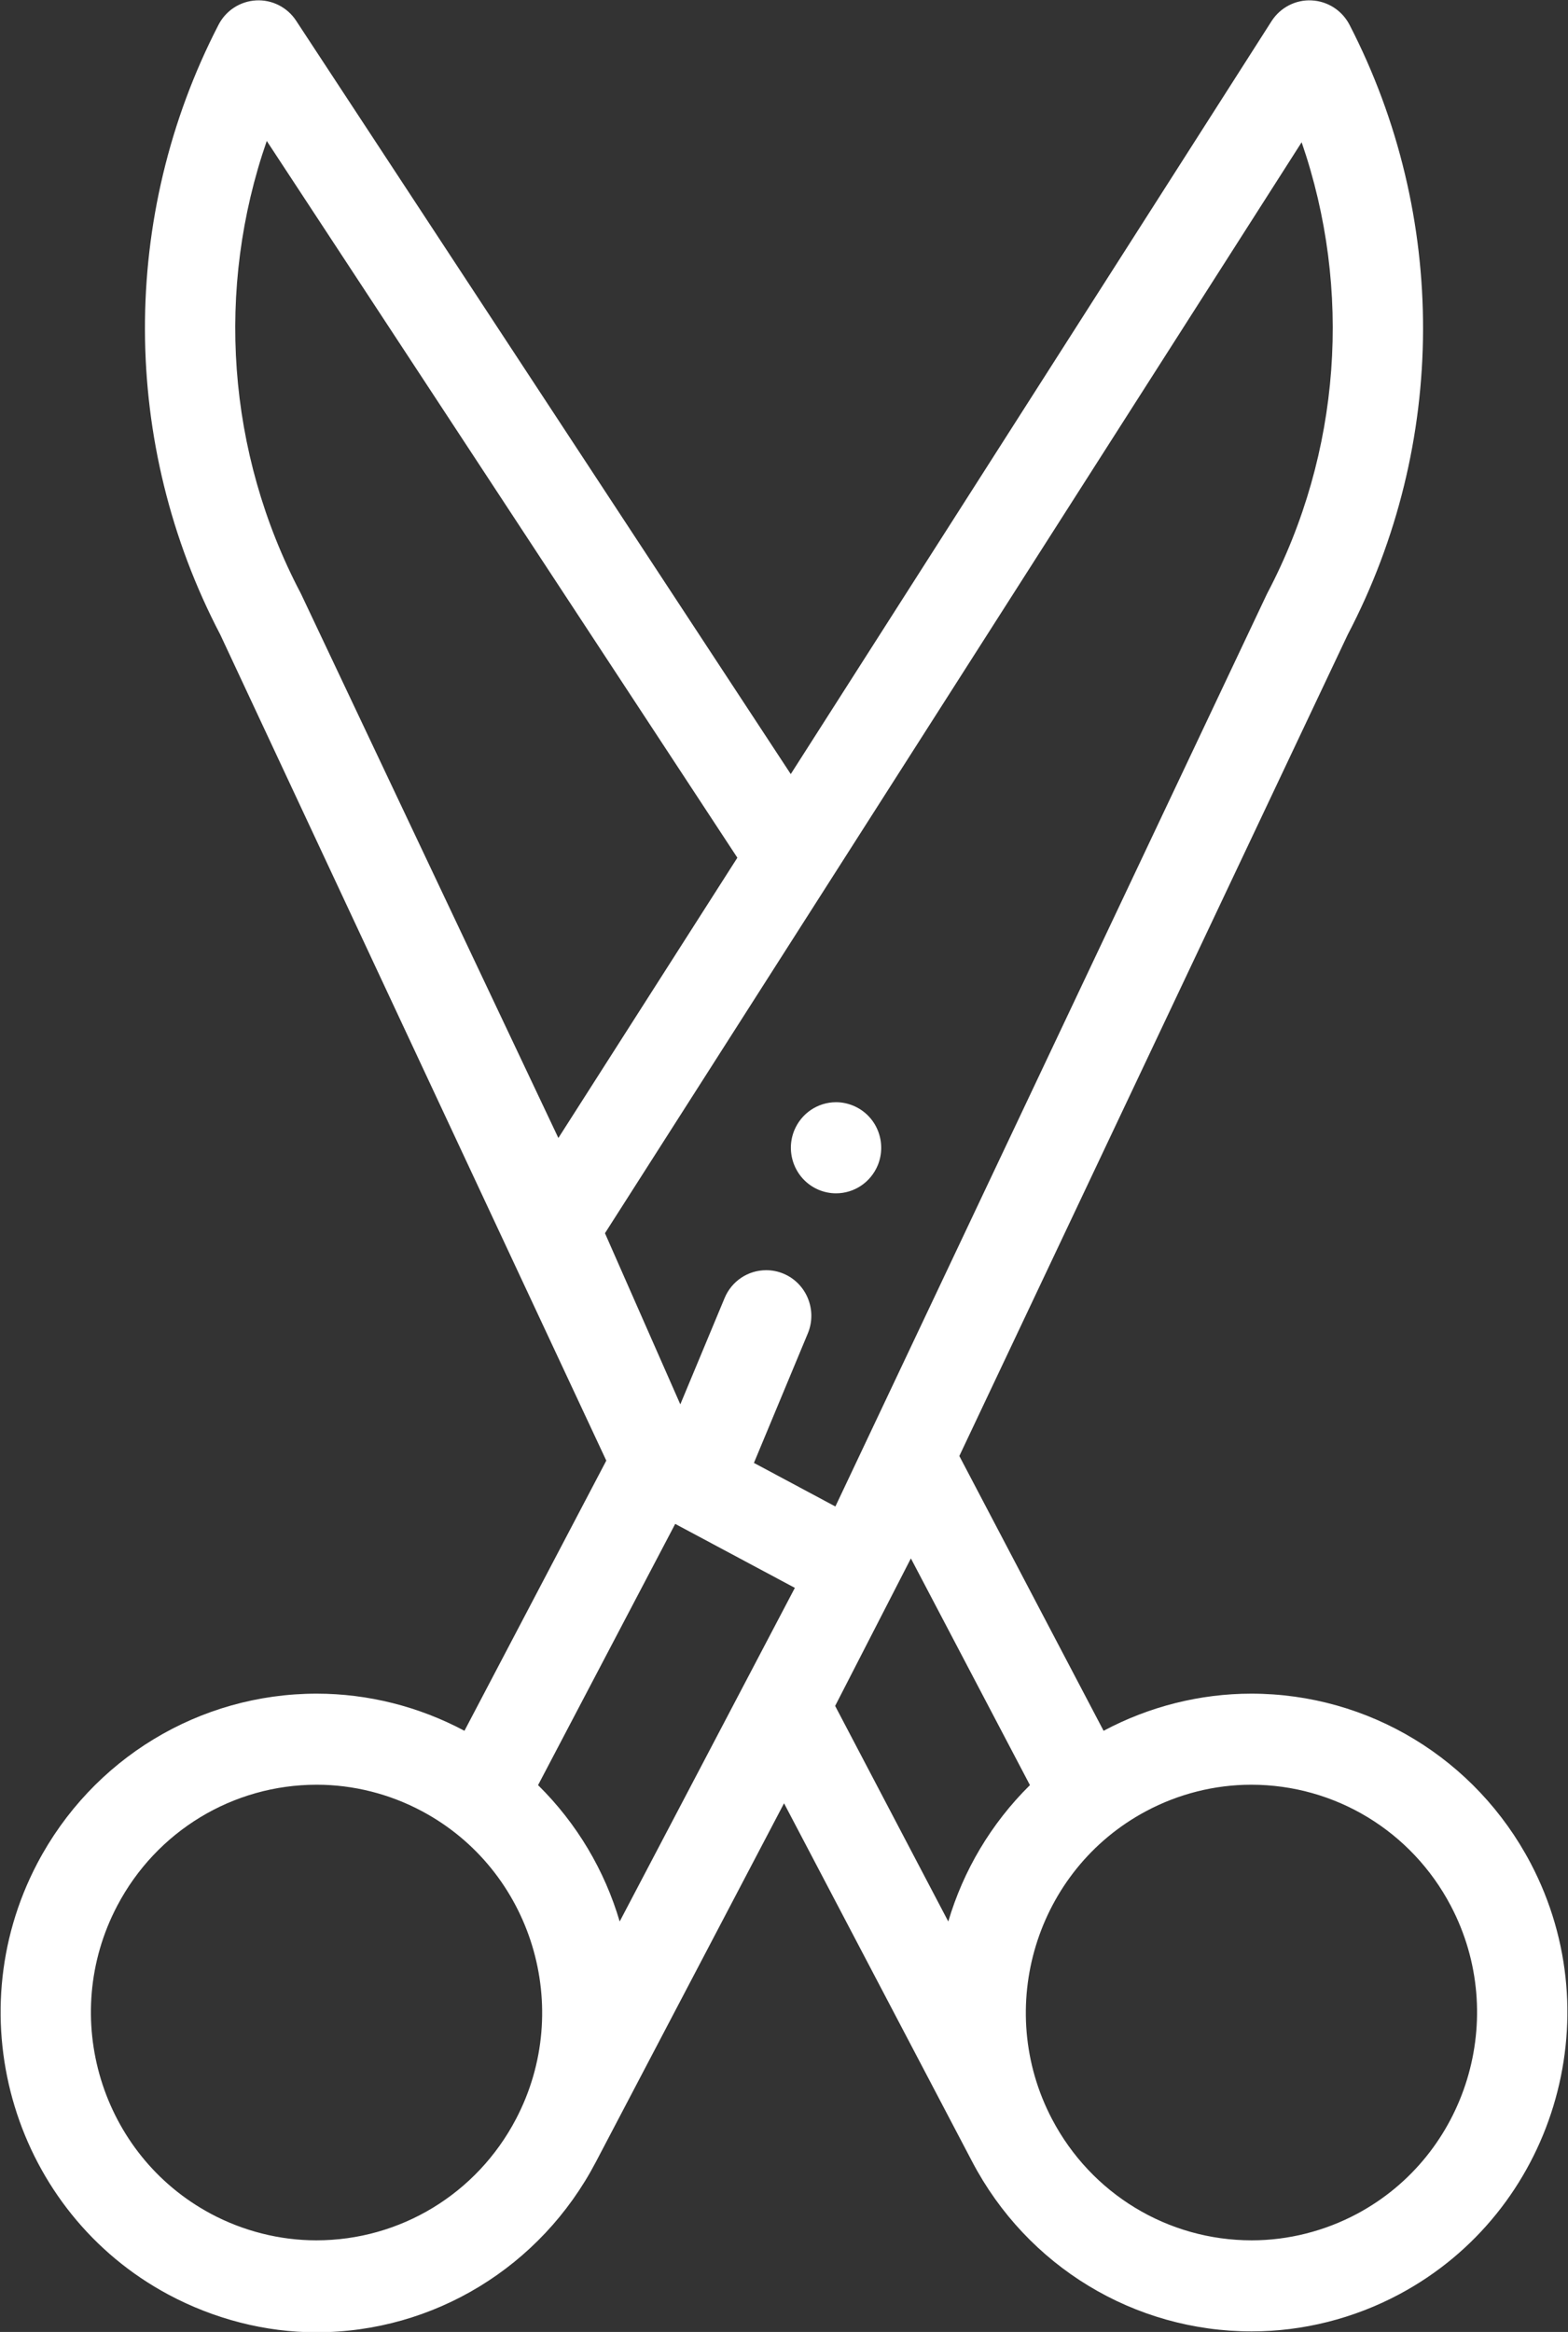
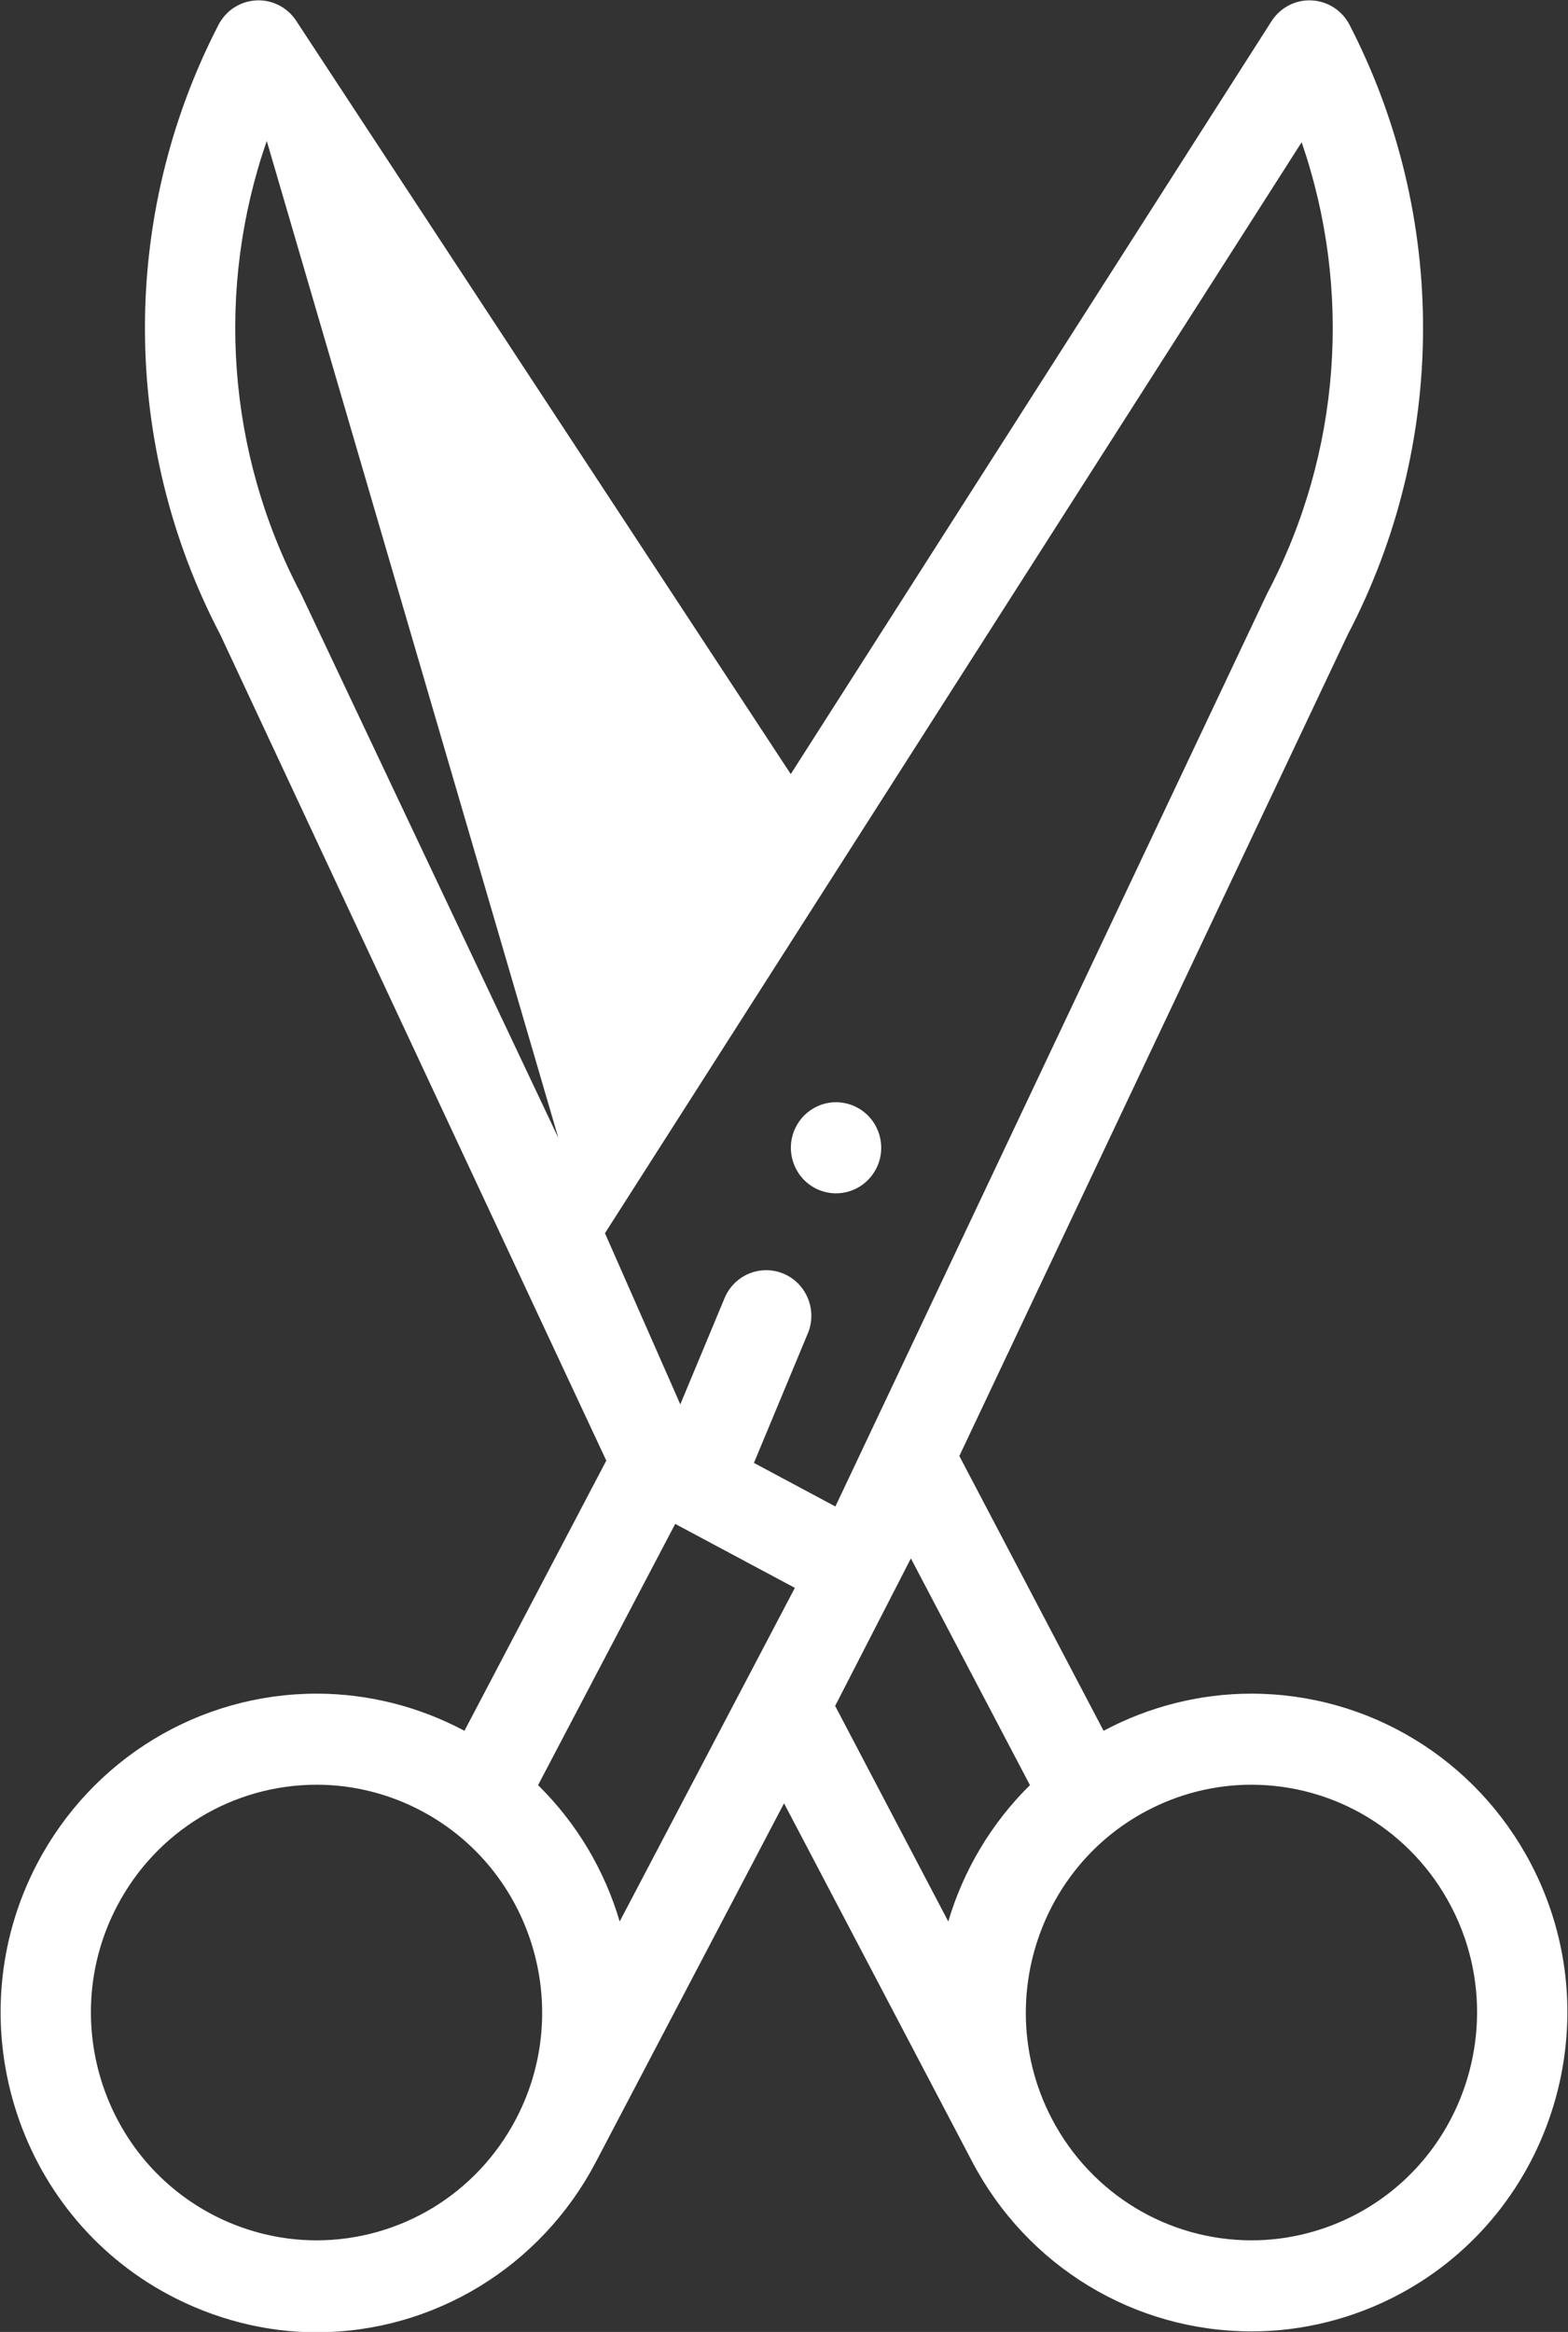
<svg xmlns="http://www.w3.org/2000/svg" width="39px" height="58px">
  <rect width="100%" height="100%" fill="#333333" stroke="none" />
-   <path fill-rule="evenodd" fill="rgb(255, 255, 255)" d="M34.806,57.061 C33.675,57.666 32.405,57.986 31.133,57.986 C28.212,57.986 25.549,56.369 24.182,53.767 C24.181,53.765 20.974,47.656 19.501,44.851 C19.501,44.851 14.819,53.775 14.818,53.777 C13.452,56.380 10.789,58.008 7.868,58.008 L7.867,58.008 C6.595,58.008 5.325,57.677 4.194,57.073 C0.365,55.026 -1.100,50.206 0.928,46.344 C2.295,43.742 4.958,42.124 7.879,42.124 C9.151,42.124 10.421,42.444 11.552,43.048 L15.080,36.328 L5.477,15.781 C2.997,11.041 2.980,5.374 5.434,0.619 C5.617,0.262 5.974,0.031 6.371,0.010 C6.768,-0.011 7.147,0.181 7.366,0.516 L19.668,19.253 L31.626,0.527 C31.843,0.188 32.223,-0.010 32.622,0.010 C33.022,0.029 33.382,0.260 33.567,0.619 C36.020,5.374 36.003,11.041 33.523,15.781 L23.861,36.213 L27.449,43.048 C28.579,42.444 29.849,42.124 31.121,42.124 C34.042,42.124 36.705,43.742 38.072,46.344 C40.100,50.206 38.635,55.015 34.806,57.061 ZM10.500,45.050 C9.692,44.617 8.786,44.389 7.879,44.389 C5.792,44.389 3.889,45.544 2.914,47.403 C1.464,50.163 2.511,53.598 5.246,55.061 C6.054,55.492 6.961,55.721 7.867,55.721 C9.954,55.721 11.857,54.566 12.832,52.707 C14.282,49.947 13.236,46.512 10.500,45.050 ZM13.383,44.399 C14.356,45.359 15.042,46.530 15.413,47.791 L19.770,39.493 L16.794,37.902 L13.383,44.399 ZM6.635,3.506 C5.360,7.177 5.641,11.253 7.473,14.743 C7.481,14.757 7.488,14.772 7.494,14.785 L13.888,28.304 L18.340,21.333 L6.635,3.506 ZM31.506,14.785 C31.512,14.771 31.519,14.757 31.527,14.743 C33.354,11.263 33.638,7.200 32.375,3.538 L15.047,30.672 L16.921,34.929 L18.022,32.286 C18.197,31.864 18.604,31.592 19.057,31.592 C19.207,31.592 19.353,31.621 19.491,31.680 C20.062,31.921 20.332,32.586 20.093,33.163 L18.752,36.385 L20.778,37.469 L31.506,14.785 ZM22.656,38.760 L20.772,42.429 L23.586,47.791 C23.959,46.530 24.645,45.359 25.617,44.399 L22.656,38.760 ZM36.086,47.403 C35.110,45.544 33.208,44.389 31.121,44.389 C30.214,44.389 29.308,44.617 28.500,45.050 C25.765,46.512 24.718,49.947 26.167,52.707 C27.143,54.566 29.046,55.721 31.133,55.721 C32.040,55.721 32.946,55.492 33.754,55.061 C36.489,53.598 37.535,50.163 36.086,47.403 ZM19.755,28.976 C19.642,28.696 19.643,28.388 19.758,28.109 C19.935,27.688 20.341,27.414 20.795,27.414 C20.945,27.414 21.090,27.445 21.229,27.503 C21.506,27.621 21.721,27.839 21.834,28.118 C21.947,28.398 21.946,28.706 21.831,28.985 C21.654,29.407 21.248,29.680 20.794,29.680 C20.645,29.680 20.499,29.650 20.360,29.592 C20.083,29.474 19.869,29.255 19.755,28.976 Z" />
+   <path fill-rule="evenodd" fill="rgb(255, 255, 255)" d="M34.806,57.061 C33.675,57.666 32.405,57.986 31.133,57.986 C28.212,57.986 25.549,56.369 24.182,53.767 C24.181,53.765 20.974,47.656 19.501,44.851 C19.501,44.851 14.819,53.775 14.818,53.777 C13.452,56.380 10.789,58.008 7.868,58.008 L7.867,58.008 C6.595,58.008 5.325,57.677 4.194,57.073 C0.365,55.026 -1.100,50.206 0.928,46.344 C2.295,43.742 4.958,42.124 7.879,42.124 C9.151,42.124 10.421,42.444 11.552,43.048 L15.080,36.328 L5.477,15.781 C2.997,11.041 2.980,5.374 5.434,0.619 C5.617,0.262 5.974,0.031 6.371,0.010 C6.768,-0.011 7.147,0.181 7.366,0.516 L19.668,19.253 L31.626,0.527 C31.843,0.188 32.223,-0.010 32.622,0.010 C33.022,0.029 33.382,0.260 33.567,0.619 C36.020,5.374 36.003,11.041 33.523,15.781 L23.861,36.213 L27.449,43.048 C28.579,42.444 29.849,42.124 31.121,42.124 C34.042,42.124 36.705,43.742 38.072,46.344 C40.100,50.206 38.635,55.015 34.806,57.061 ZM10.500,45.050 C9.692,44.617 8.786,44.389 7.879,44.389 C5.792,44.389 3.889,45.544 2.914,47.403 C1.464,50.163 2.511,53.598 5.246,55.061 C6.054,55.492 6.961,55.721 7.867,55.721 C9.954,55.721 11.857,54.566 12.832,52.707 C14.282,49.947 13.236,46.512 10.500,45.050 ZM13.383,44.399 C14.356,45.359 15.042,46.530 15.413,47.791 L19.770,39.493 L16.794,37.902 L13.383,44.399 ZM6.635,3.506 C5.360,7.177 5.641,11.253 7.473,14.743 C7.481,14.757 7.488,14.772 7.494,14.785 L13.888,28.304 L6.635,3.506 ZM31.506,14.785 C31.512,14.771 31.519,14.757 31.527,14.743 C33.354,11.263 33.638,7.200 32.375,3.538 L15.047,30.672 L16.921,34.929 L18.022,32.286 C18.197,31.864 18.604,31.592 19.057,31.592 C19.207,31.592 19.353,31.621 19.491,31.680 C20.062,31.921 20.332,32.586 20.093,33.163 L18.752,36.385 L20.778,37.469 L31.506,14.785 ZM22.656,38.760 L20.772,42.429 L23.586,47.791 C23.959,46.530 24.645,45.359 25.617,44.399 L22.656,38.760 ZM36.086,47.403 C35.110,45.544 33.208,44.389 31.121,44.389 C30.214,44.389 29.308,44.617 28.500,45.050 C25.765,46.512 24.718,49.947 26.167,52.707 C27.143,54.566 29.046,55.721 31.133,55.721 C32.040,55.721 32.946,55.492 33.754,55.061 C36.489,53.598 37.535,50.163 36.086,47.403 ZM19.755,28.976 C19.642,28.696 19.643,28.388 19.758,28.109 C19.935,27.688 20.341,27.414 20.795,27.414 C20.945,27.414 21.090,27.445 21.229,27.503 C21.506,27.621 21.721,27.839 21.834,28.118 C21.947,28.398 21.946,28.706 21.831,28.985 C21.654,29.407 21.248,29.680 20.794,29.680 C20.645,29.680 20.499,29.650 20.360,29.592 C20.083,29.474 19.869,29.255 19.755,28.976 Z" />
</svg>